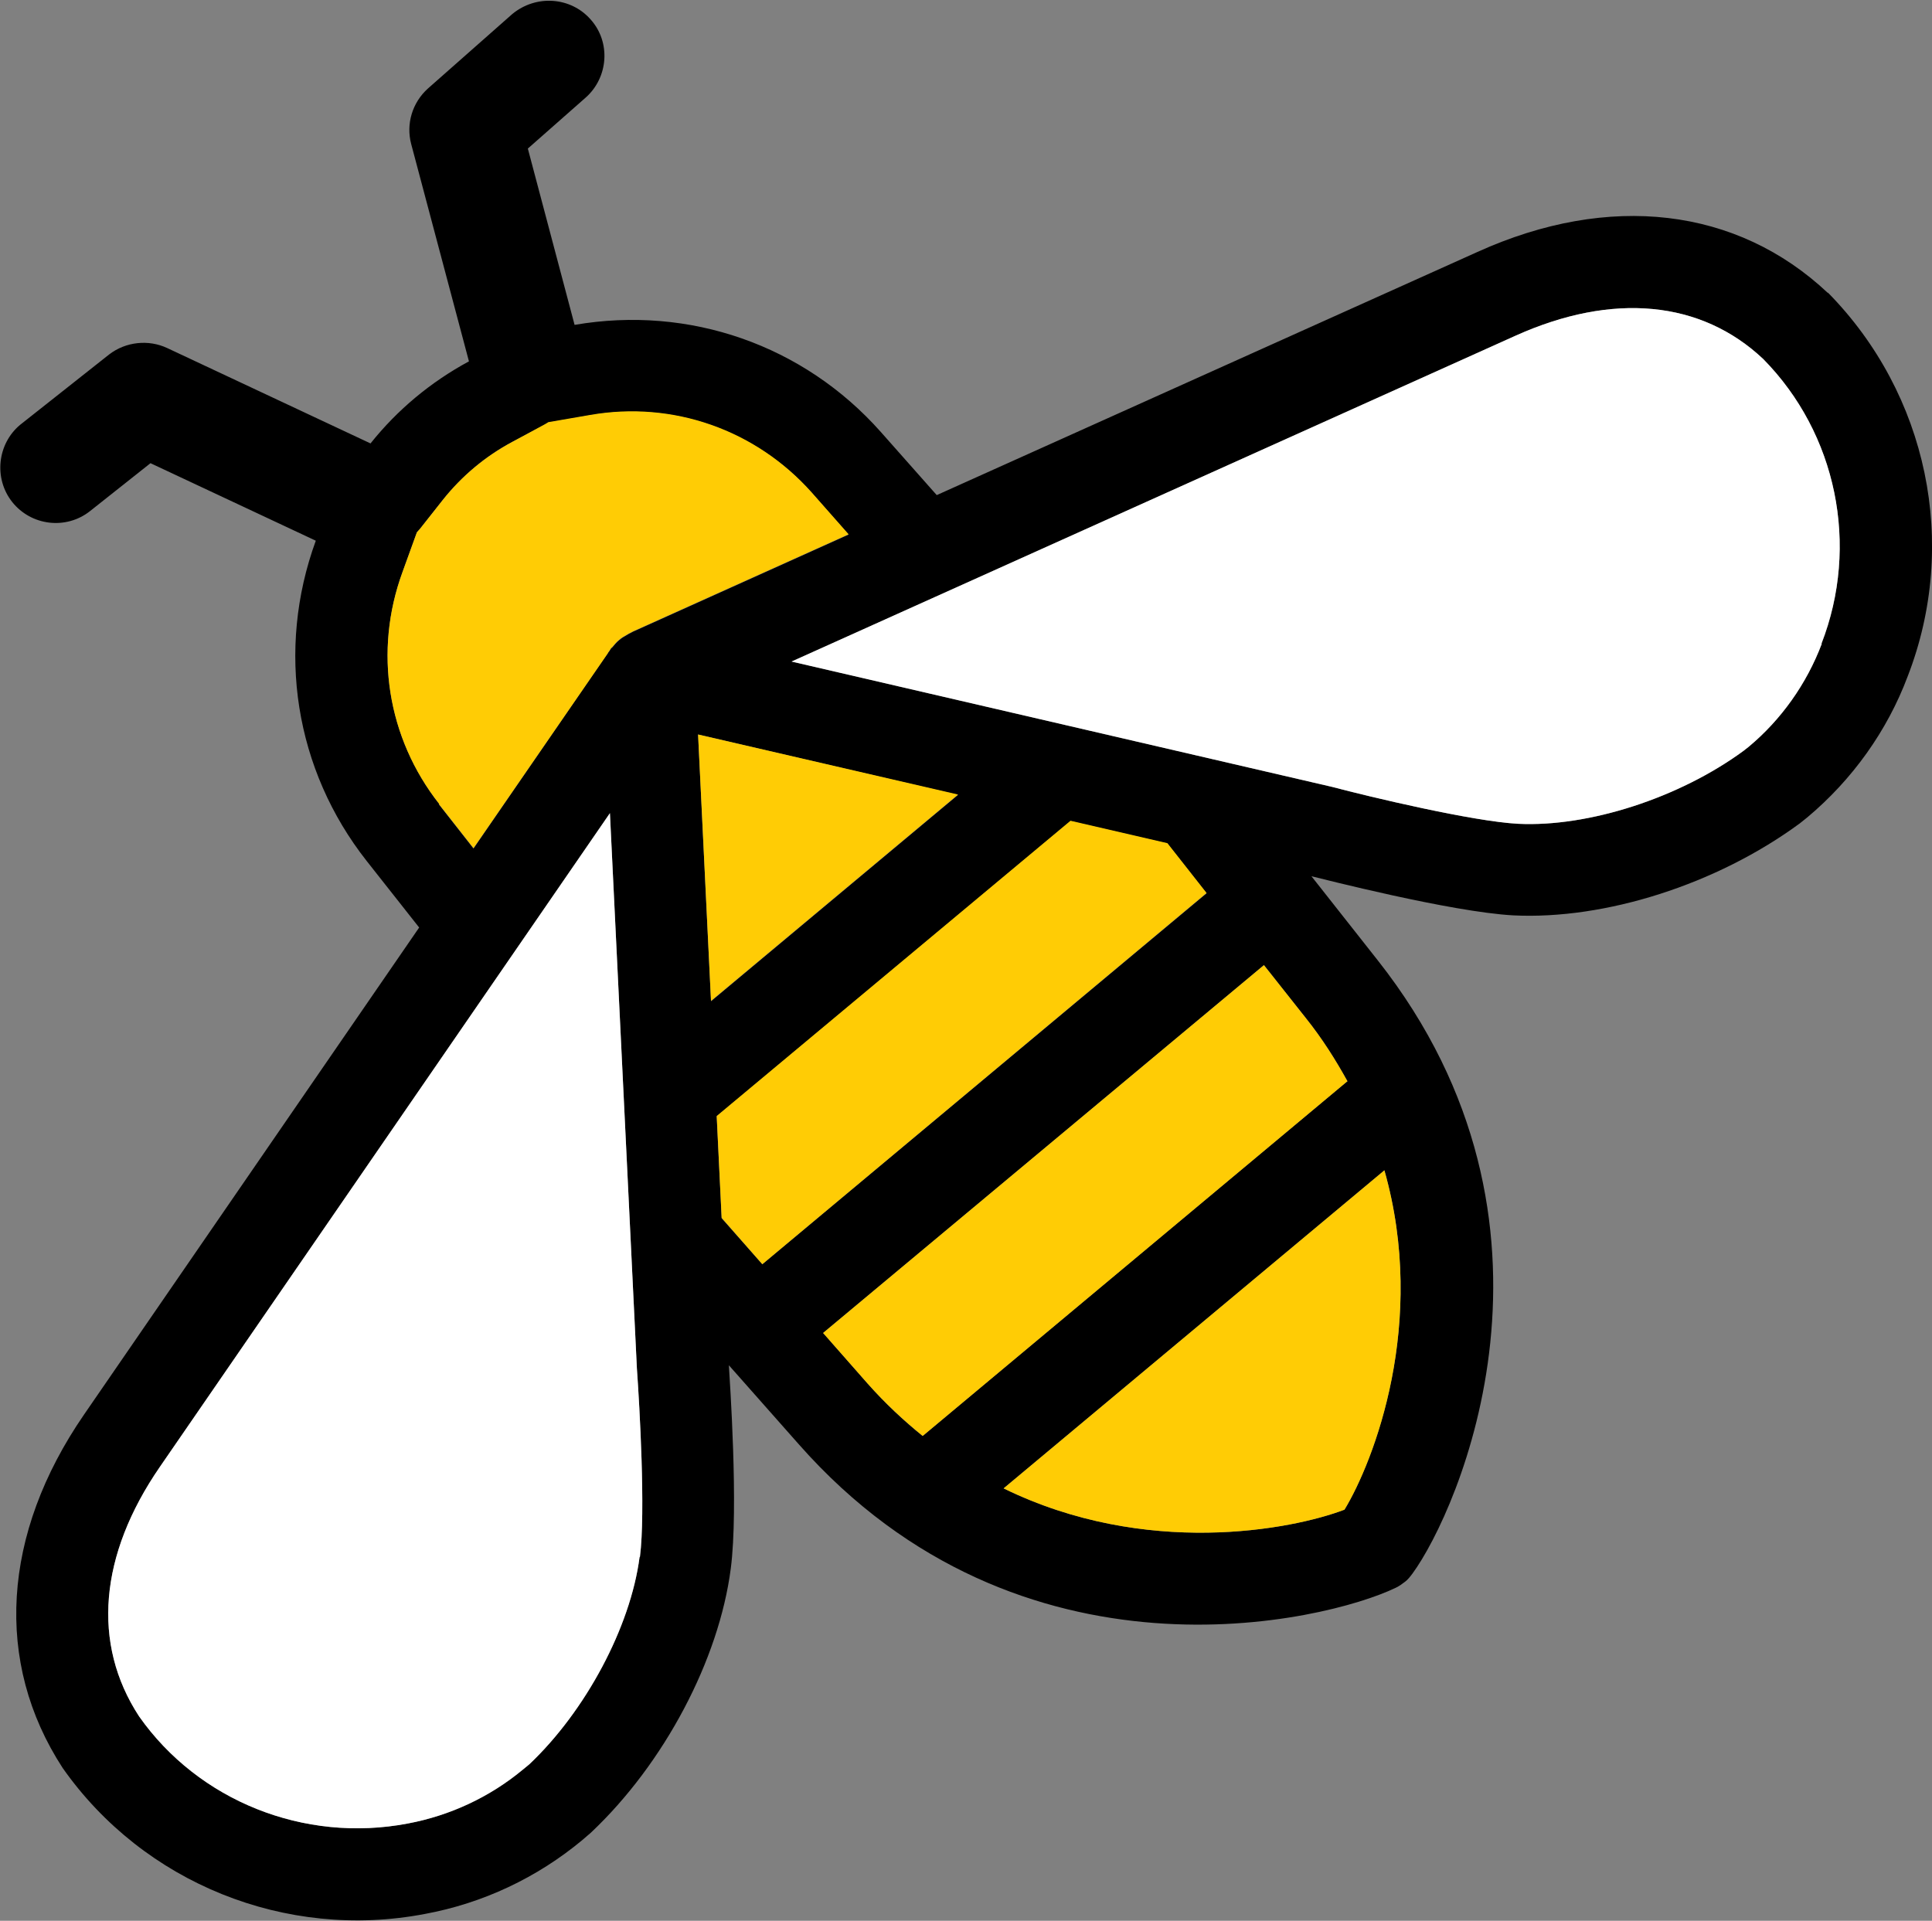
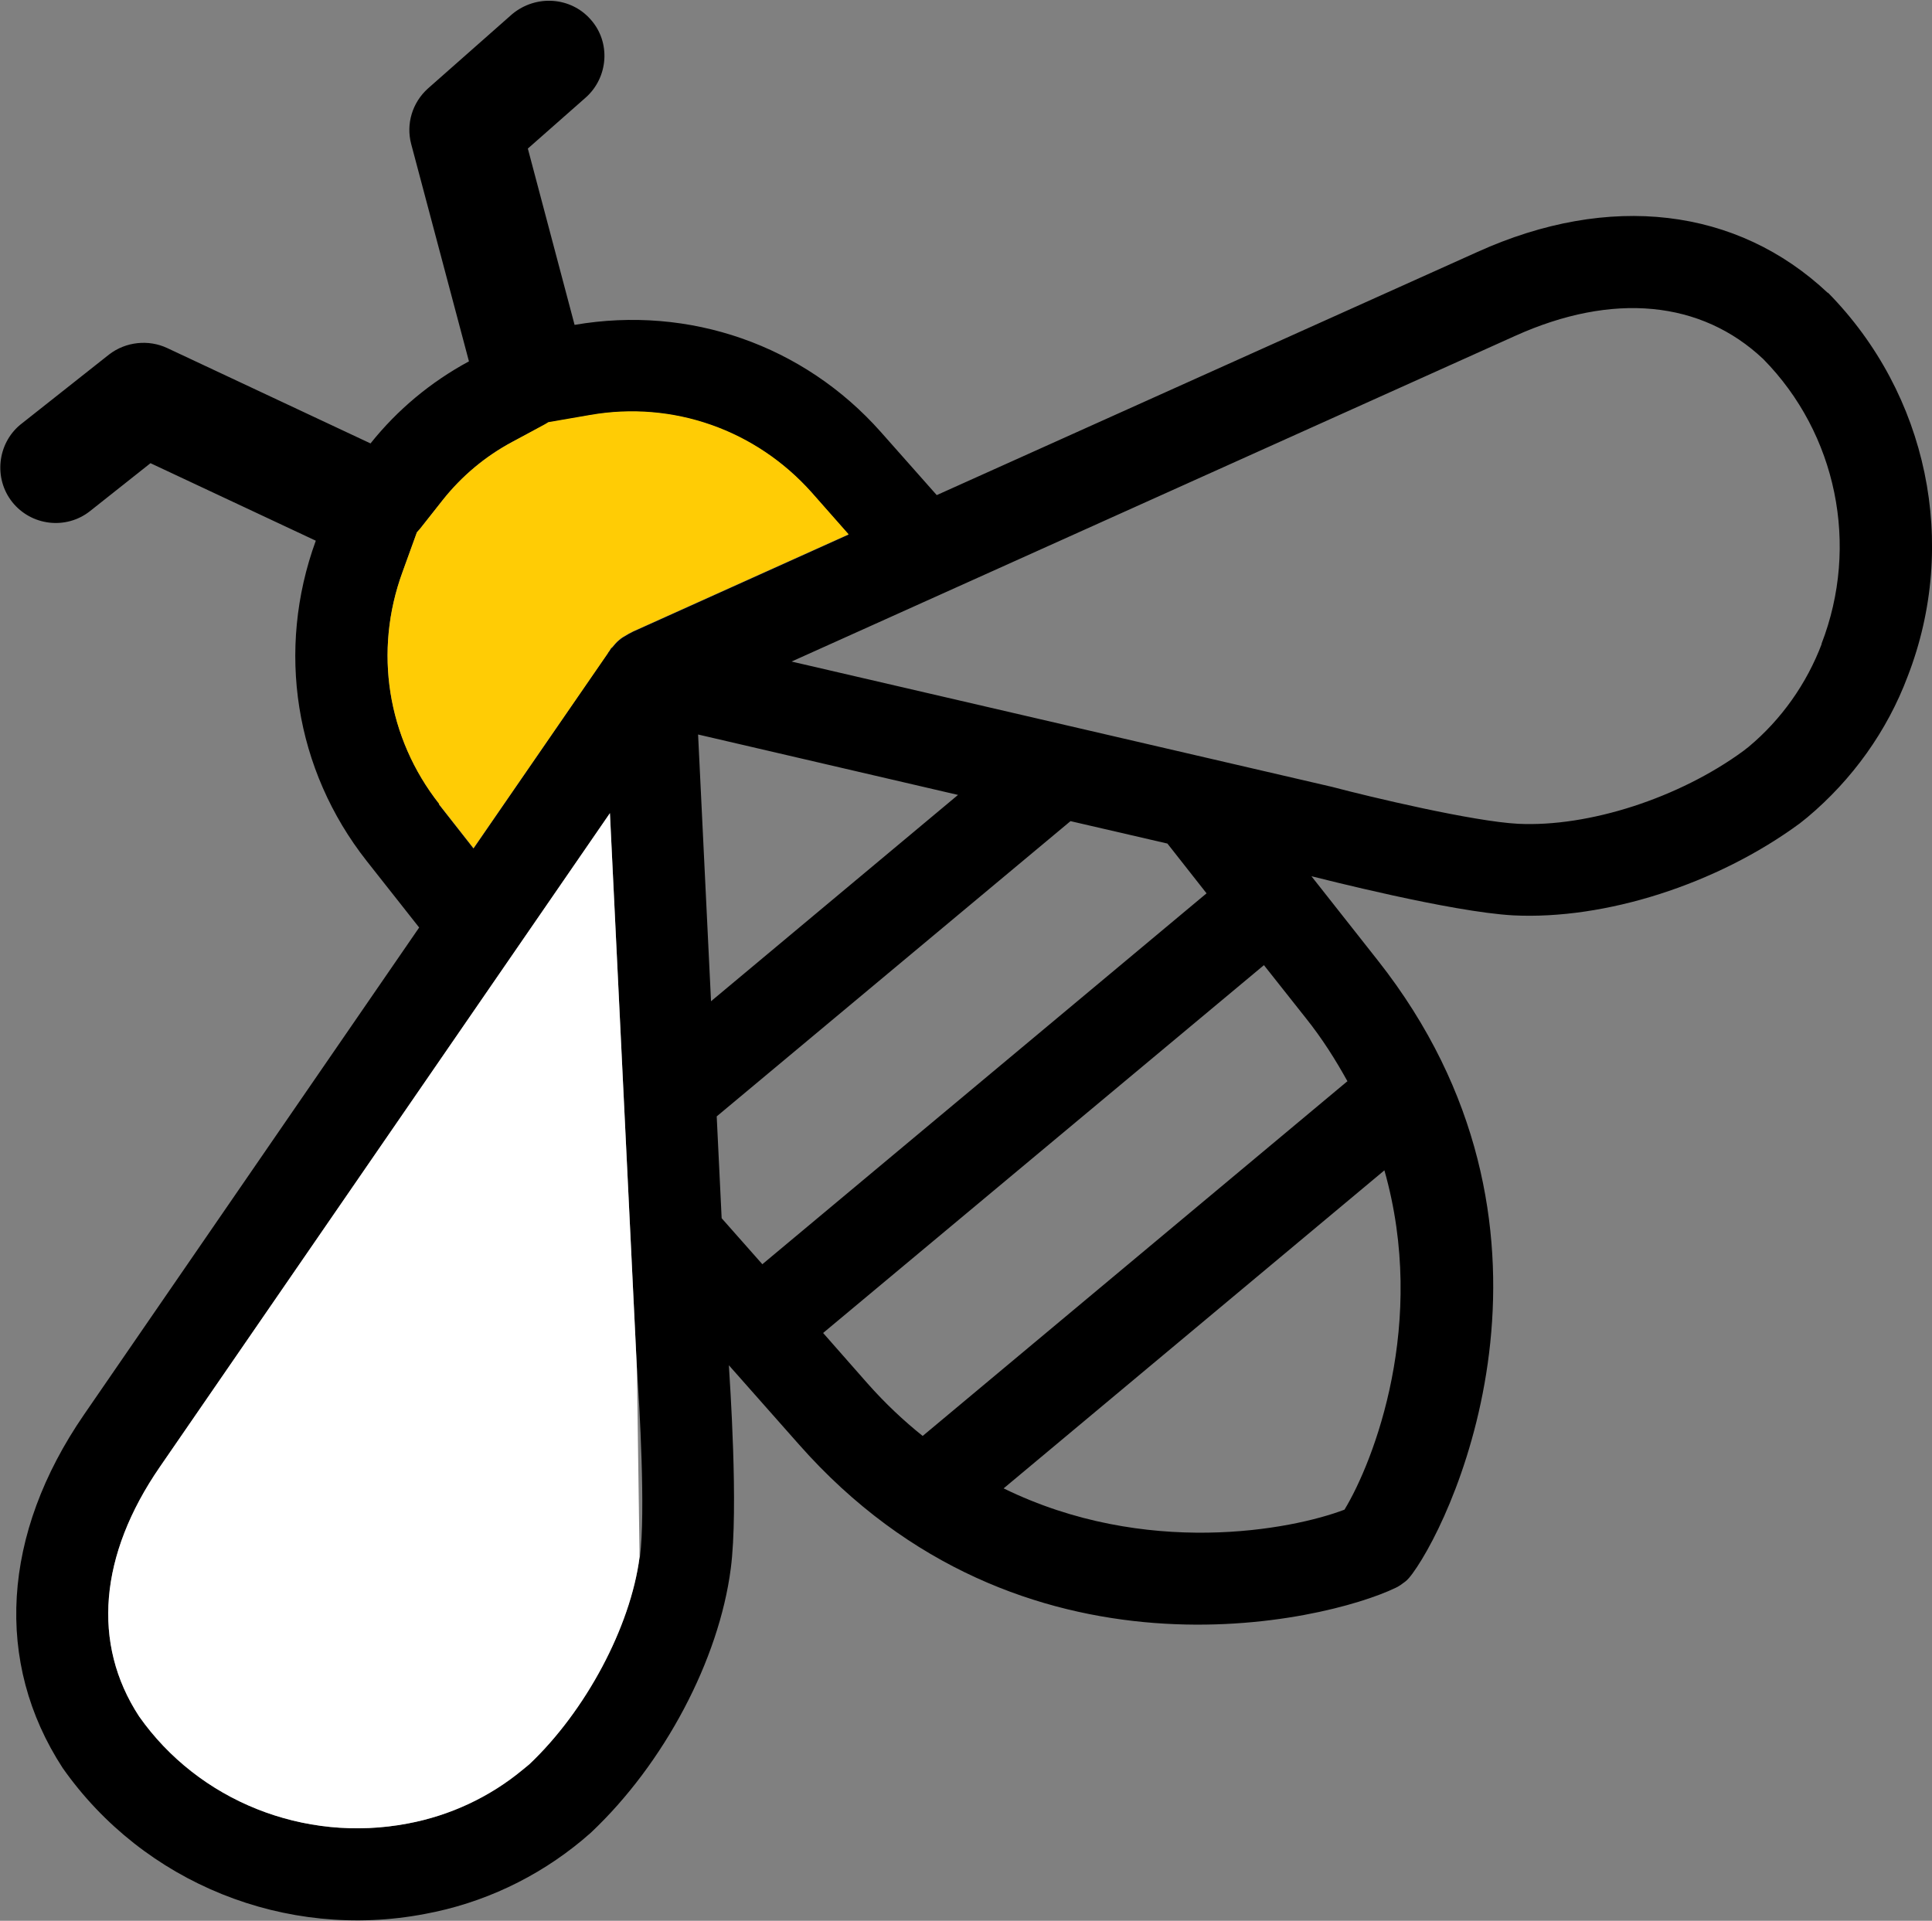
<svg xmlns="http://www.w3.org/2000/svg" id="Layer_1" viewBox="0 0 50.84 50.55">
  <rect x="0" y="0" width="50.84" height="50.55" fill="#808080" stroke="none" />
  <defs>
    <style>.cls-1{fill:#fff;}.cls-2{fill:#ffcc05;}</style>
  </defs>
  <path d="M47.94,16.94c-.4,1.06-1.07,2-1.92,2.71l-.14.11c-1.69,1.24-4.07,2.01-5.93,1.92-1.18-.06-3.91-.71-4.89-.97l-14.23-3.3,19.04-8.57c2.57-1.16,4.9-.93,6.53.61,1.93,1.96,2.54,4.9,1.53,7.5M35.38,39.73c-1.39.53-5.23,1.27-8.97-.56l10.02-8.37c1.14,4.01-.28,7.66-1.05,8.93M16.83,40.98c-.24,1.84-1.42,4.05-2.9,5.45l-.17.14c-.86.72-1.91,1.21-3.03,1.42-2.73.52-5.51-.6-7.07-2.82-1.25-1.91-1.05-4.25.55-6.57l8.79-12.77,3.05-4.43.71,14.62c.07.98.23,3.77.08,4.95M18.71,26.34l-.34-7.01,6.84,1.59-6.5,5.43ZM20.06,33.27l-1.07-1.21-.13-2.68,9.31-7.77,2.55.59,1.03,1.31-11.7,9.77ZM35.45,28.46l-11.17,9.33c-.5-.4-.98-.85-1.45-1.38l-1.17-1.33,11.6-9.68,1.1,1.39c.44.55.79,1.11,1.1,1.67M11.56,21.16c-1.37-1.74-1.73-4.02-.97-6.1l.38-1.05s0,0,0,0c.03-.03.05-.06.08-.09l.6-.76c.5-.63,1.12-1.15,1.83-1.53l.85-.45s.07-.04.1-.06h0l1.1-.19c2.18-.38,4.36.39,5.83,2.04l.97,1.1-5.64,2.54s-.05.02-.08.04l-.06.03s-.03.02-.05.03c-.07.04-.14.08-.21.14-.07.06-.12.12-.18.19-.01.01-.03.02-.04.04l-.03.05s-.04.05-.06.08l-3.52,5.12-.91-1.16ZM48.1,7.71c-2.39-2.25-5.75-2.65-9.22-1.08l-14.23,6.4-1.47-1.66c-2.03-2.29-5.04-3.34-8.06-2.82h0s-1.23-4.64-1.23-4.64l1.52-1.34c.6-.53.67-1.46.13-2.06-.52-.59-1.43-.66-2.06-.14l-2.22,1.96c-.41.37-.58.93-.44,1.46l1.52,5.72h0s0,0,0,0c-1,.54-1.88,1.27-2.59,2.16h0s-5.35-2.51-5.35-2.51c-.49-.23-1.09-.17-1.53.17l-2.34,1.85c-.6.5-.7,1.41-.21,2.03.5.63,1.42.74,2.05.24l1.59-1.26,4.35,2.04h0s0,0,0,0c-1.05,2.88-.55,6.03,1.34,8.43l1.38,1.75-8.82,12.82c-2.16,3.14-2.37,6.52-.56,9.3,2.13,3.03,5.87,4.54,9.53,3.84,1.52-.28,2.95-.95,4.15-1.95l.22-.19c1.93-1.82,3.37-4.55,3.68-6.95.21-1.6-.03-4.99-.05-5.35l1.84,2.08c5.84,6.62,13.87,4.66,15.7,3.78.09-.04.17-.1.25-.16.08-.06.14-.14.2-.22,1.2-1.64,4.56-9.19-.91-16.13l-1.75-2.22c.25.06,3.67.94,5.31,1.03,2.41.12,5.35-.81,7.54-2.42l.2-.16c1.18-.99,2.1-2.27,2.64-3.71,1.35-3.48.53-7.43-2.1-10.1" />
  <path class="cls-2" d="M11.56,21.16c-1.37-1.74-1.73-4.02-.97-6.1l.38-1.05s0,0,0,0c.03-.03.05-.06.08-.09l.6-.76c.5-.63,1.12-1.15,1.83-1.53l.85-.46s.07-.04.1-.06t0,0l1.1-.19c2.18-.38,4.36.39,5.83,2.04l.97,1.1-5.64,2.54s-.05.02-.08.04l-.06.03s-.03.02-.05.03c-.07.04-.15.08-.21.14-.07.05-.12.12-.18.19-.01.01-.03.02-.04.04l-.03.05s-.04.05-.05.08l-3.53,5.12-.91-1.16Z" />
-   <path class="cls-2" d="M35.45,28.46l-11.17,9.33c-.49-.4-.98-.85-1.45-1.38l-1.17-1.33,11.6-9.68,1.1,1.39c.44.55.79,1.11,1.1,1.67" />
-   <polygon class="cls-2" points="20.06 33.27 18.99 32.05 18.86 29.37 28.17 21.6 30.72 22.19 31.75 23.5 20.06 33.27" />
-   <polygon class="cls-2" points="18.71 26.34 18.37 19.33 25.21 20.91 18.71 26.34" />
-   <path class="cls-2" d="M35.38,39.73c-1.39.53-5.23,1.27-8.97-.56l10.02-8.37c1.14,4.01-.28,7.66-1.05,8.93" />
-   <path class="cls-1" d="M16.83,40.98c-.24,1.84-1.42,4.05-2.9,5.45l-.17.14c-.87.72-1.91,1.21-3.03,1.42-2.73.52-5.51-.6-7.07-2.82-1.25-1.91-1.05-4.25.55-6.57l8.79-12.77,3.05-4.43.71,14.62c.07.98.23,3.77.08,4.95" />
-   <path class="cls-1" d="M47.94,16.94c-.4,1.06-1.07,2-1.92,2.71l-.14.11c-1.69,1.24-4.08,2.01-5.93,1.92-1.18-.06-3.91-.71-4.89-.97l-14.23-3.3,19.04-8.57c2.57-1.16,4.9-.93,6.53.61,1.93,1.96,2.54,4.9,1.53,7.49" />
+   <path class="cls-1" d="M16.83,40.98c-.24,1.84-1.42,4.05-2.9,5.45l-.17.14c-.87.72-1.91,1.21-3.03,1.42-2.73.52-5.51-.6-7.07-2.82-1.25-1.91-1.05-4.25.55-6.57l8.79-12.77,3.05-4.43.71,14.62" />
</svg>